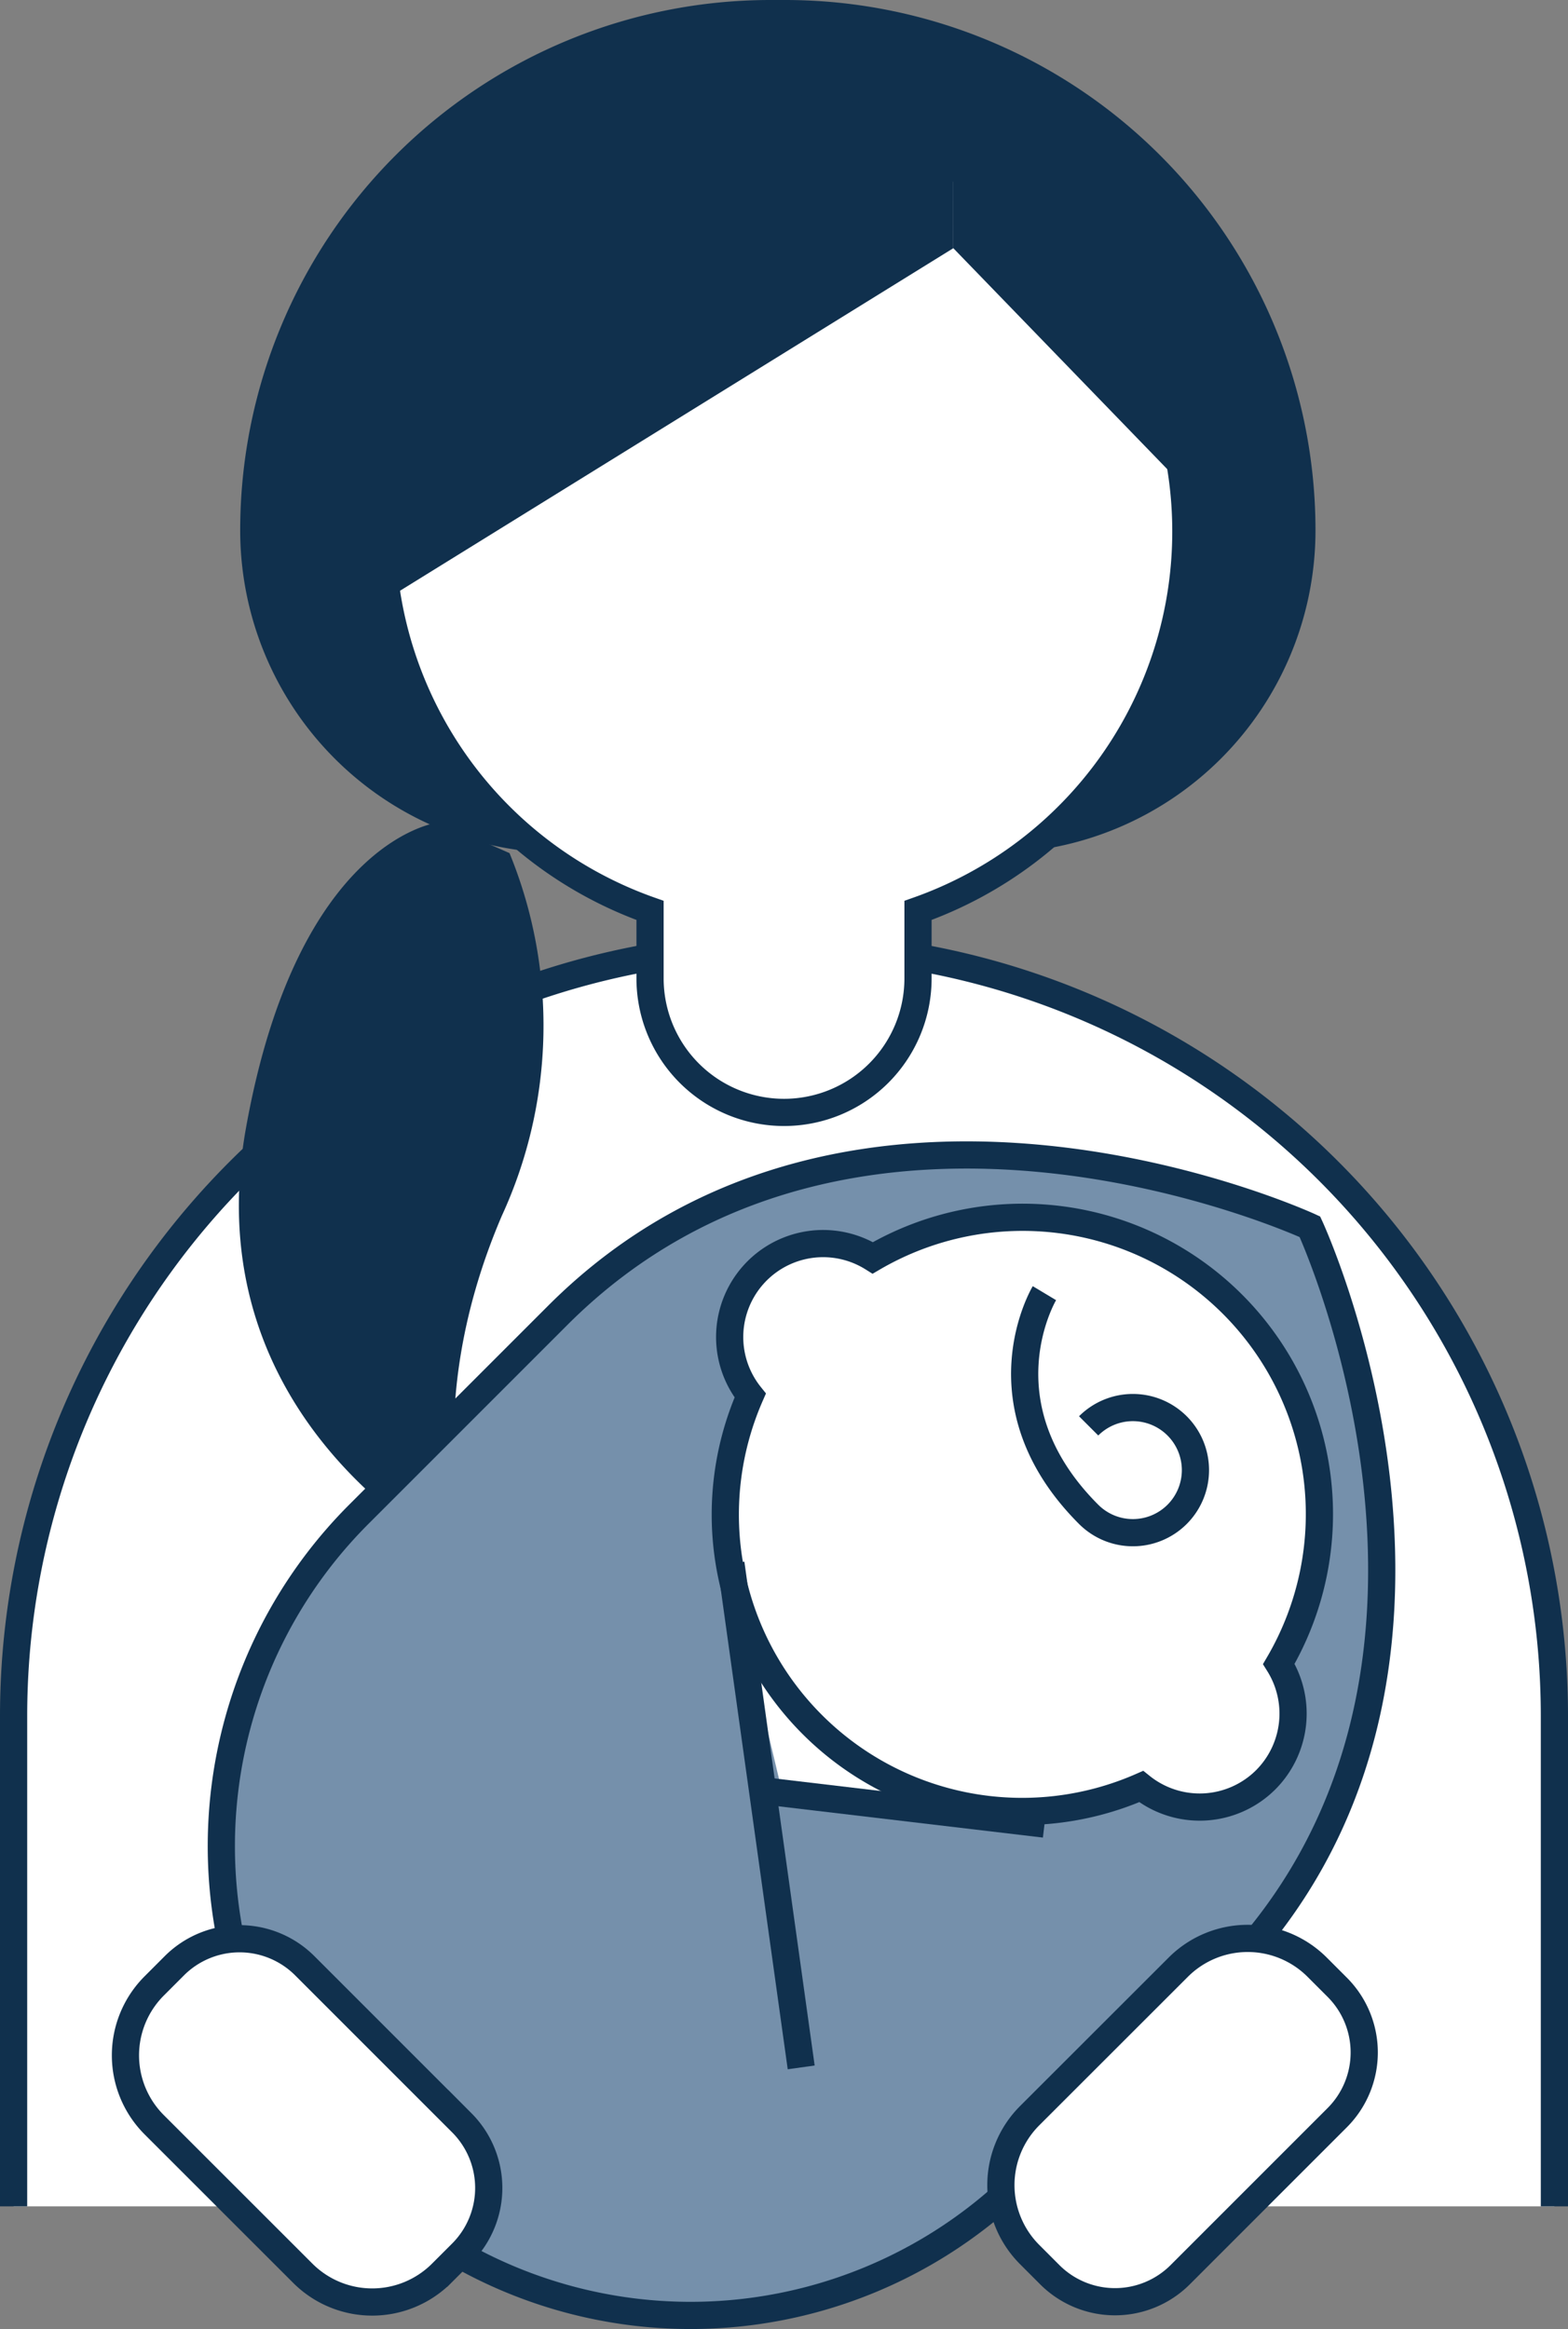
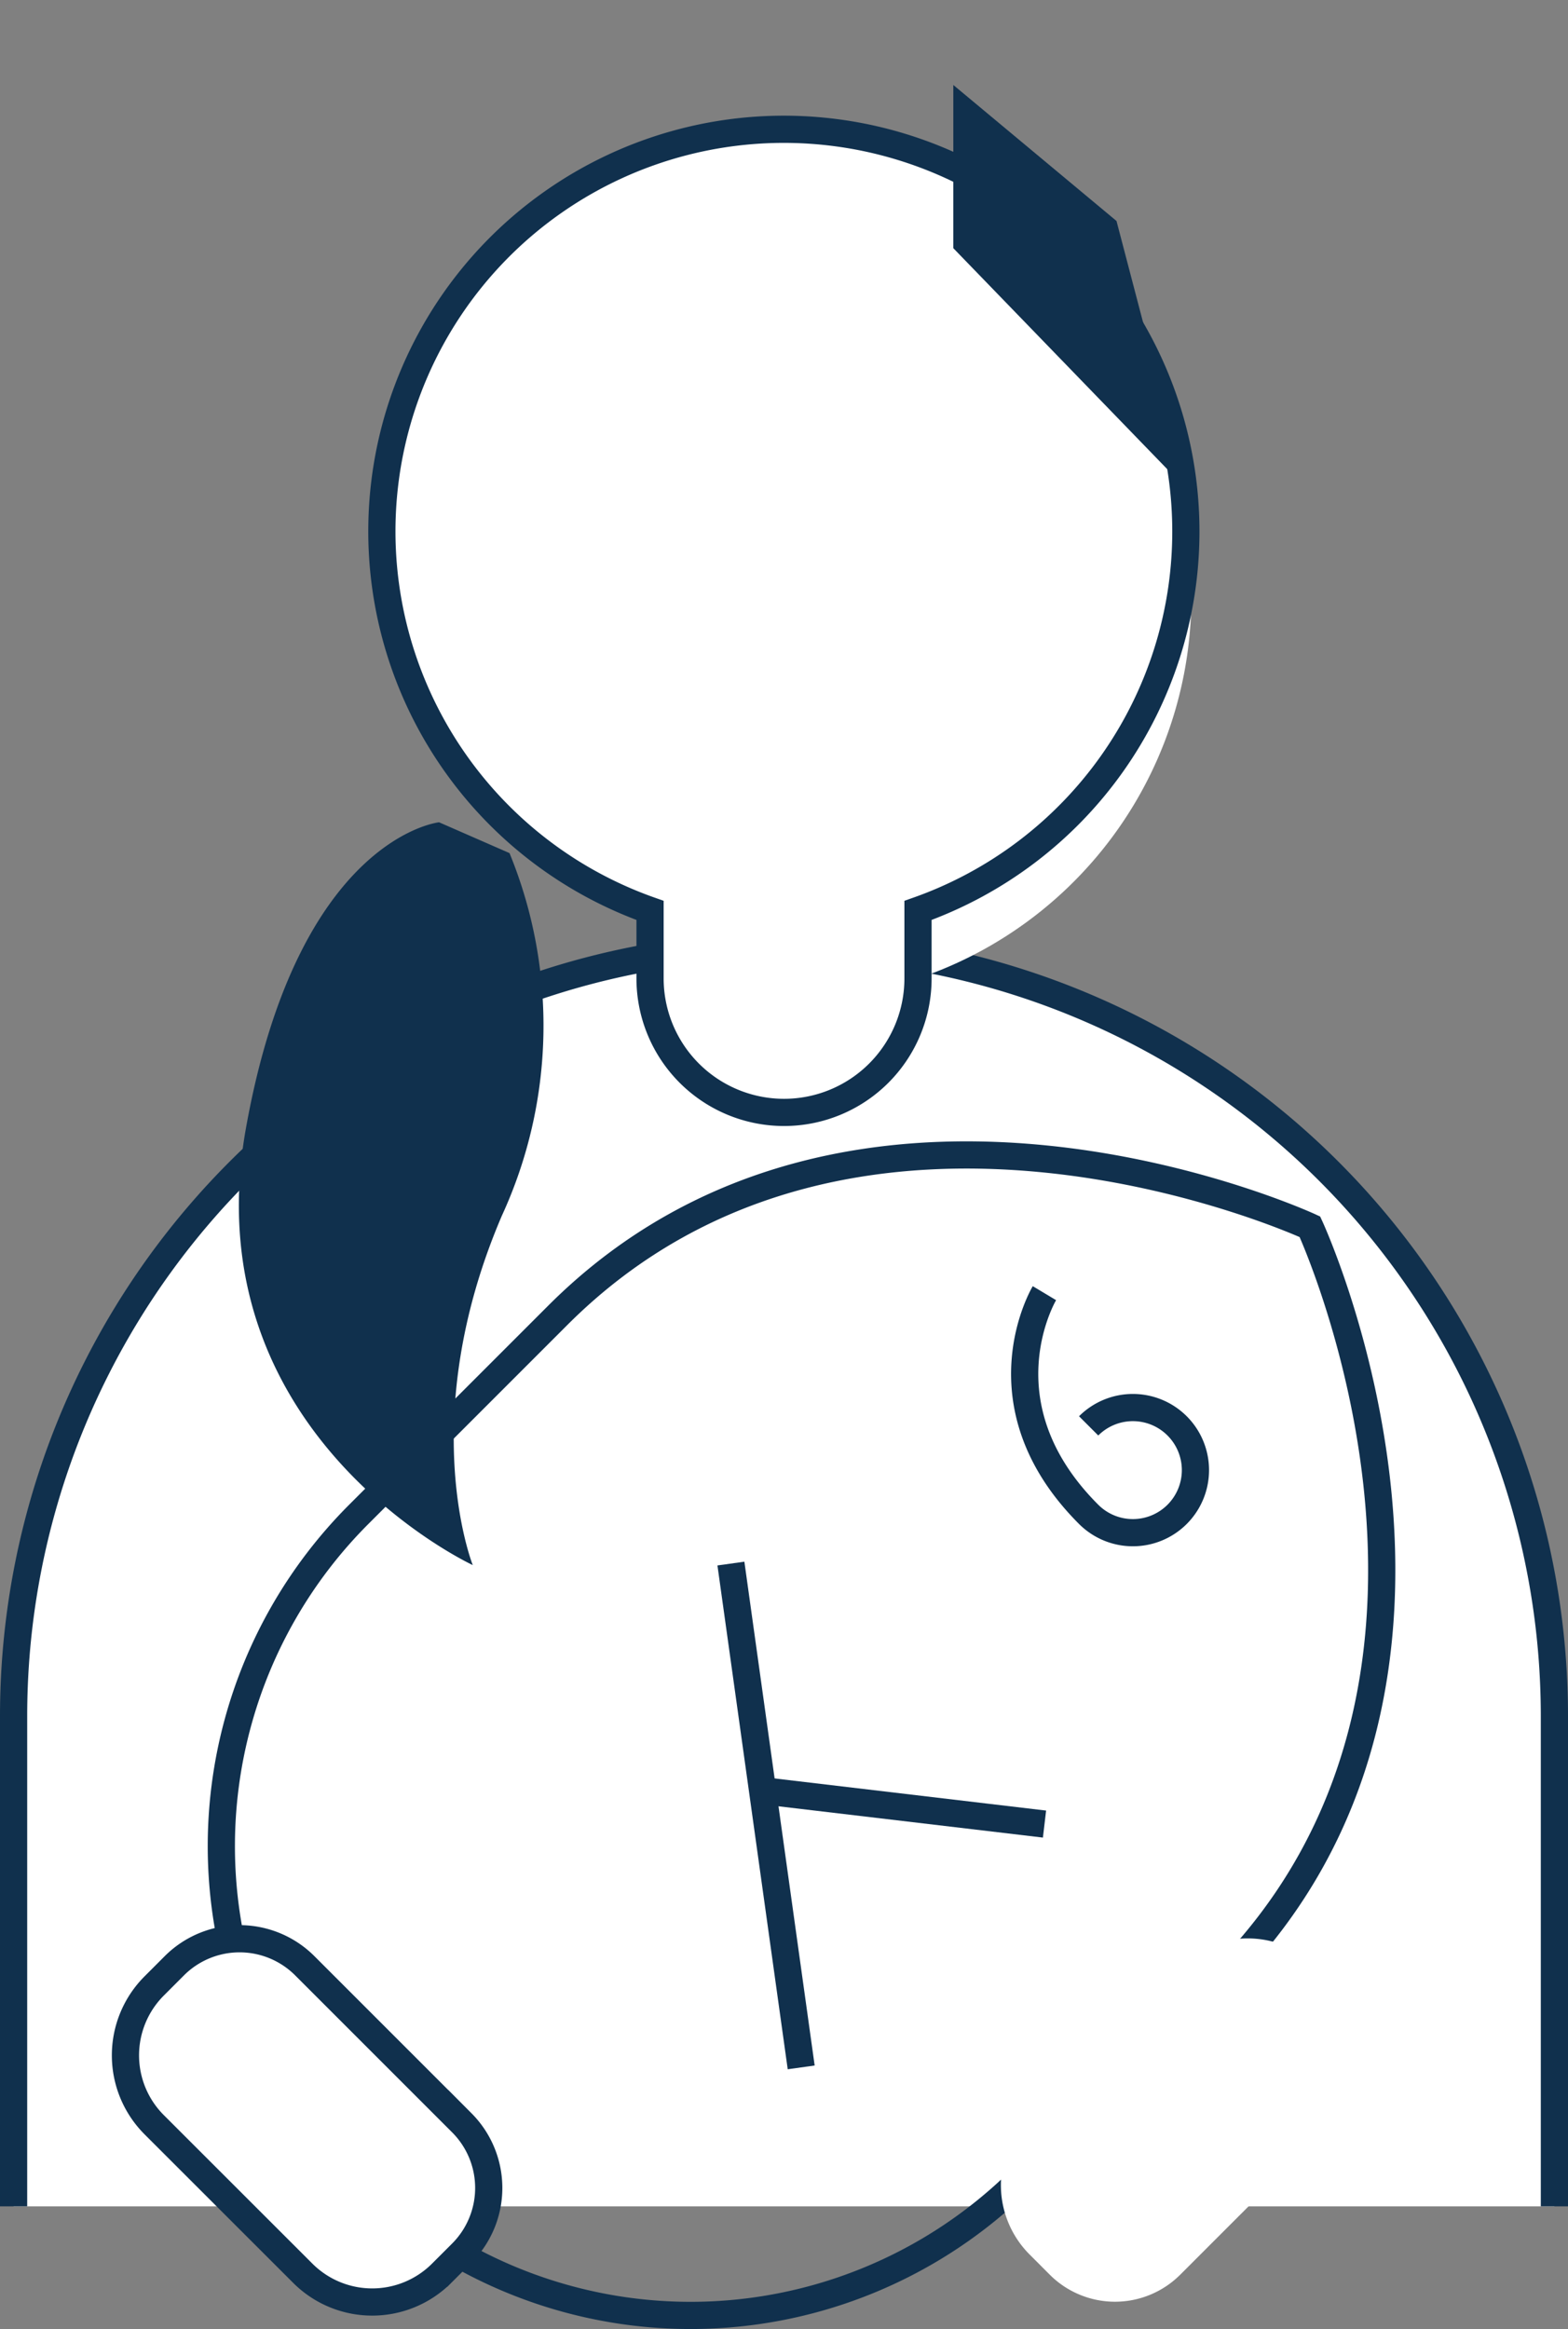
<svg xmlns="http://www.w3.org/2000/svg" width="57.65" height="85.624" viewBox="0 0 57.65 85.624">
  <rect x="0" y="0" width="57.65" height="85.624" fill="#808080" stroke="none" />
  <defs>
    <clipPath id="clip-path">
      <rect id="長方形_242" data-name="長方形 242" width="57.65" height="85.624" transform="translate(0 0)" fill="none" />
    </clipPath>
  </defs>
  <g id="グループ_269" data-name="グループ 269" transform="translate(0 0)">
    <g id="グループ_268" data-name="グループ 268" clip-path="url(#clip-path)">
-       <path id="パス_1753" data-name="パス 1753" d="M36.5,31.363H20.7A11.865,11.865,0,0,1,8.831,19.5,19.5,19.5,0,0,1,28.328,0h.538a19.5,19.5,0,0,1,19.5,19.5A11.865,11.865,0,0,1,36.5,31.363" fill="#10304d" />
      <path id="パス_1754" data-name="パス 1754" d="M.5,81.112V63.087a28.325,28.325,0,0,1,56.65,0V81.112" fill="#fff" />
      <path id="パス_1755" data-name="パス 1755" d="M.5,81.112V63.087a28.325,28.325,0,0,1,56.65,0V81.112" fill="none" stroke="#10304d" stroke-miterlimit="10" stroke-width="1" />
-       <path id="パス_1756" data-name="パス 1756" d="M43.6,19.55A14.78,14.78,0,1,0,23.9,33.47v2.5a4.926,4.926,0,0,0,9.852,0v-2.5A14.773,14.773,0,0,0,43.6,19.55" fill="#fff" />
+       <path id="パス_1756" data-name="パス 1756" d="M43.6,19.55A14.78,14.78,0,1,0,23.9,33.47v2.5a4.926,4.926,0,0,0,9.852,0A14.773,14.773,0,0,0,43.6,19.55" fill="#fff" />
      <path id="パス_1757" data-name="パス 1757" d="M43.6,19.55A14.78,14.78,0,1,0,23.9,33.47v2.5a4.926,4.926,0,0,0,9.852,0v-2.5A14.773,14.773,0,0,0,43.6,19.55Z" fill="none" stroke="#10304d" stroke-miterlimit="10" stroke-width="1" />
-       <path id="パス_1758" data-name="パス 1758" d="M35.05,4.124,28.6,3.409,13.6,7.5l.448,14.626,21-13Z" fill="#10304d" />
      <path id="パス_1759" data-name="パス 1759" d="M18.733,31.363a16.717,16.717,0,0,1-.281,13.33c-3.212,7.493-1.07,12.845-1.07,12.845s-10.356-4.8-8.339-16.065c1.917-10.7,7.1-11.243,7.1-11.243" fill="#10304d" />
-       <path id="パス_1760" data-name="パス 1760" d="M13.192,80.071h0a17.251,17.251,0,0,1,0-24.4l7.319-7.319C31.49,37.376,48.161,45.1,48.161,45.1s7.726,16.671-3.253,27.65l-7.319,7.319a17.251,17.251,0,0,1-24.4,0" fill="#7590ab" />
      <path id="パス_1761" data-name="パス 1761" d="M13.192,80.071h0a17.251,17.251,0,0,1,0-24.4l7.319-7.319C31.49,37.376,48.161,45.1,48.161,45.1s7.726,16.671-3.253,27.65l-7.319,7.319A17.251,17.251,0,0,1,13.192,80.071Z" fill="none" stroke="#10304d" stroke-miterlimit="10" stroke-width="1" />
      <path id="パス_1762" data-name="パス 1762" d="M27.387,60.117,33.5,66.469l-4.851-1.036Z" fill="#fff" />
      <path id="パス_1763" data-name="パス 1763" d="M46.535,65.432a3.446,3.446,0,0,0,.483-4.26A10.912,10.912,0,0,0,32.09,46.244a3.436,3.436,0,0,0-4.507,5.06A10.914,10.914,0,0,0,41.958,65.679a3.439,3.439,0,0,0,4.577-.247" fill="#fff" />
-       <path id="パス_1764" data-name="パス 1764" d="M46.535,65.432a3.446,3.446,0,0,0,.483-4.26A10.912,10.912,0,0,0,32.09,46.244a3.436,3.436,0,0,0-4.507,5.06A10.914,10.914,0,0,0,41.958,65.679,3.439,3.439,0,0,0,46.535,65.432Z" fill="none" stroke="#10304d" stroke-miterlimit="10" stroke-width="1" />
      <line id="線_229" data-name="線 229" x1="2.584" y1="18.522" transform="translate(26.873 57.482)" fill="#fff" />
      <line id="線_230" data-name="線 230" x1="2.584" y1="18.522" transform="translate(26.873 57.482)" fill="none" stroke="#10304d" stroke-miterlimit="10" stroke-width="1" />
      <line id="線_231" data-name="線 231" x1="10.473" y1="1.239" transform="translate(27.93 65.82)" fill="#fff" />
      <line id="線_232" data-name="線 232" x1="10.473" y1="1.239" transform="translate(27.93 65.82)" fill="none" stroke="#10304d" stroke-miterlimit="10" stroke-width="1" />
      <path id="パス_1765" data-name="パス 1765" d="M38.4,47.541s-2.44,4.066,1.626,8.132a2.3,2.3,0,1,0,0-3.253" fill="none" stroke="#10304d" stroke-miterlimit="10" stroke-width="1" />
      <path id="パス_1766" data-name="パス 1766" d="M16.976,82.834l-.741.741a3.61,3.61,0,0,1-5.1,0L5.668,78.111a3.608,3.608,0,0,1,0-5.1l.74-.741a3.391,3.391,0,0,1,4.8,0l5.773,5.773a3.391,3.391,0,0,1,0,4.795" fill="#fff" />
      <path id="パス_1767" data-name="パス 1767" d="M16.976,82.834l-.741.741a3.61,3.61,0,0,1-5.1,0L5.668,78.111a3.608,3.608,0,0,1,0-5.1l.74-.741a3.391,3.391,0,0,1,4.8,0l5.773,5.773A3.391,3.391,0,0,1,16.976,82.834Z" fill="none" stroke="#10304d" stroke-miterlimit="10" stroke-width="1" />
      <path id="パス_1768" data-name="パス 1768" d="M49.165,73.058l-.741-.741a3.61,3.61,0,0,0-5.1,0L37.857,77.78a3.609,3.609,0,0,0,0,5.105l.74.741a3.391,3.391,0,0,0,4.795,0l5.773-5.773a3.391,3.391,0,0,0,0-4.795" fill="#fff" />
-       <path id="パス_1769" data-name="パス 1769" d="M49.165,73.058l-.741-.741a3.61,3.61,0,0,0-5.1,0L37.857,77.78a3.609,3.609,0,0,0,0,5.105l.74.741a3.391,3.391,0,0,0,4.795,0l5.773-5.773A3.391,3.391,0,0,0,49.165,73.058Z" fill="none" stroke="#10304d" stroke-miterlimit="10" stroke-width="1" />
      <path id="パス_1770" data-name="パス 1770" d="M43.636,17.992,35.05,9.124v-6l6,5Z" fill="#10304d" />
    </g>
  </g>
</svg>